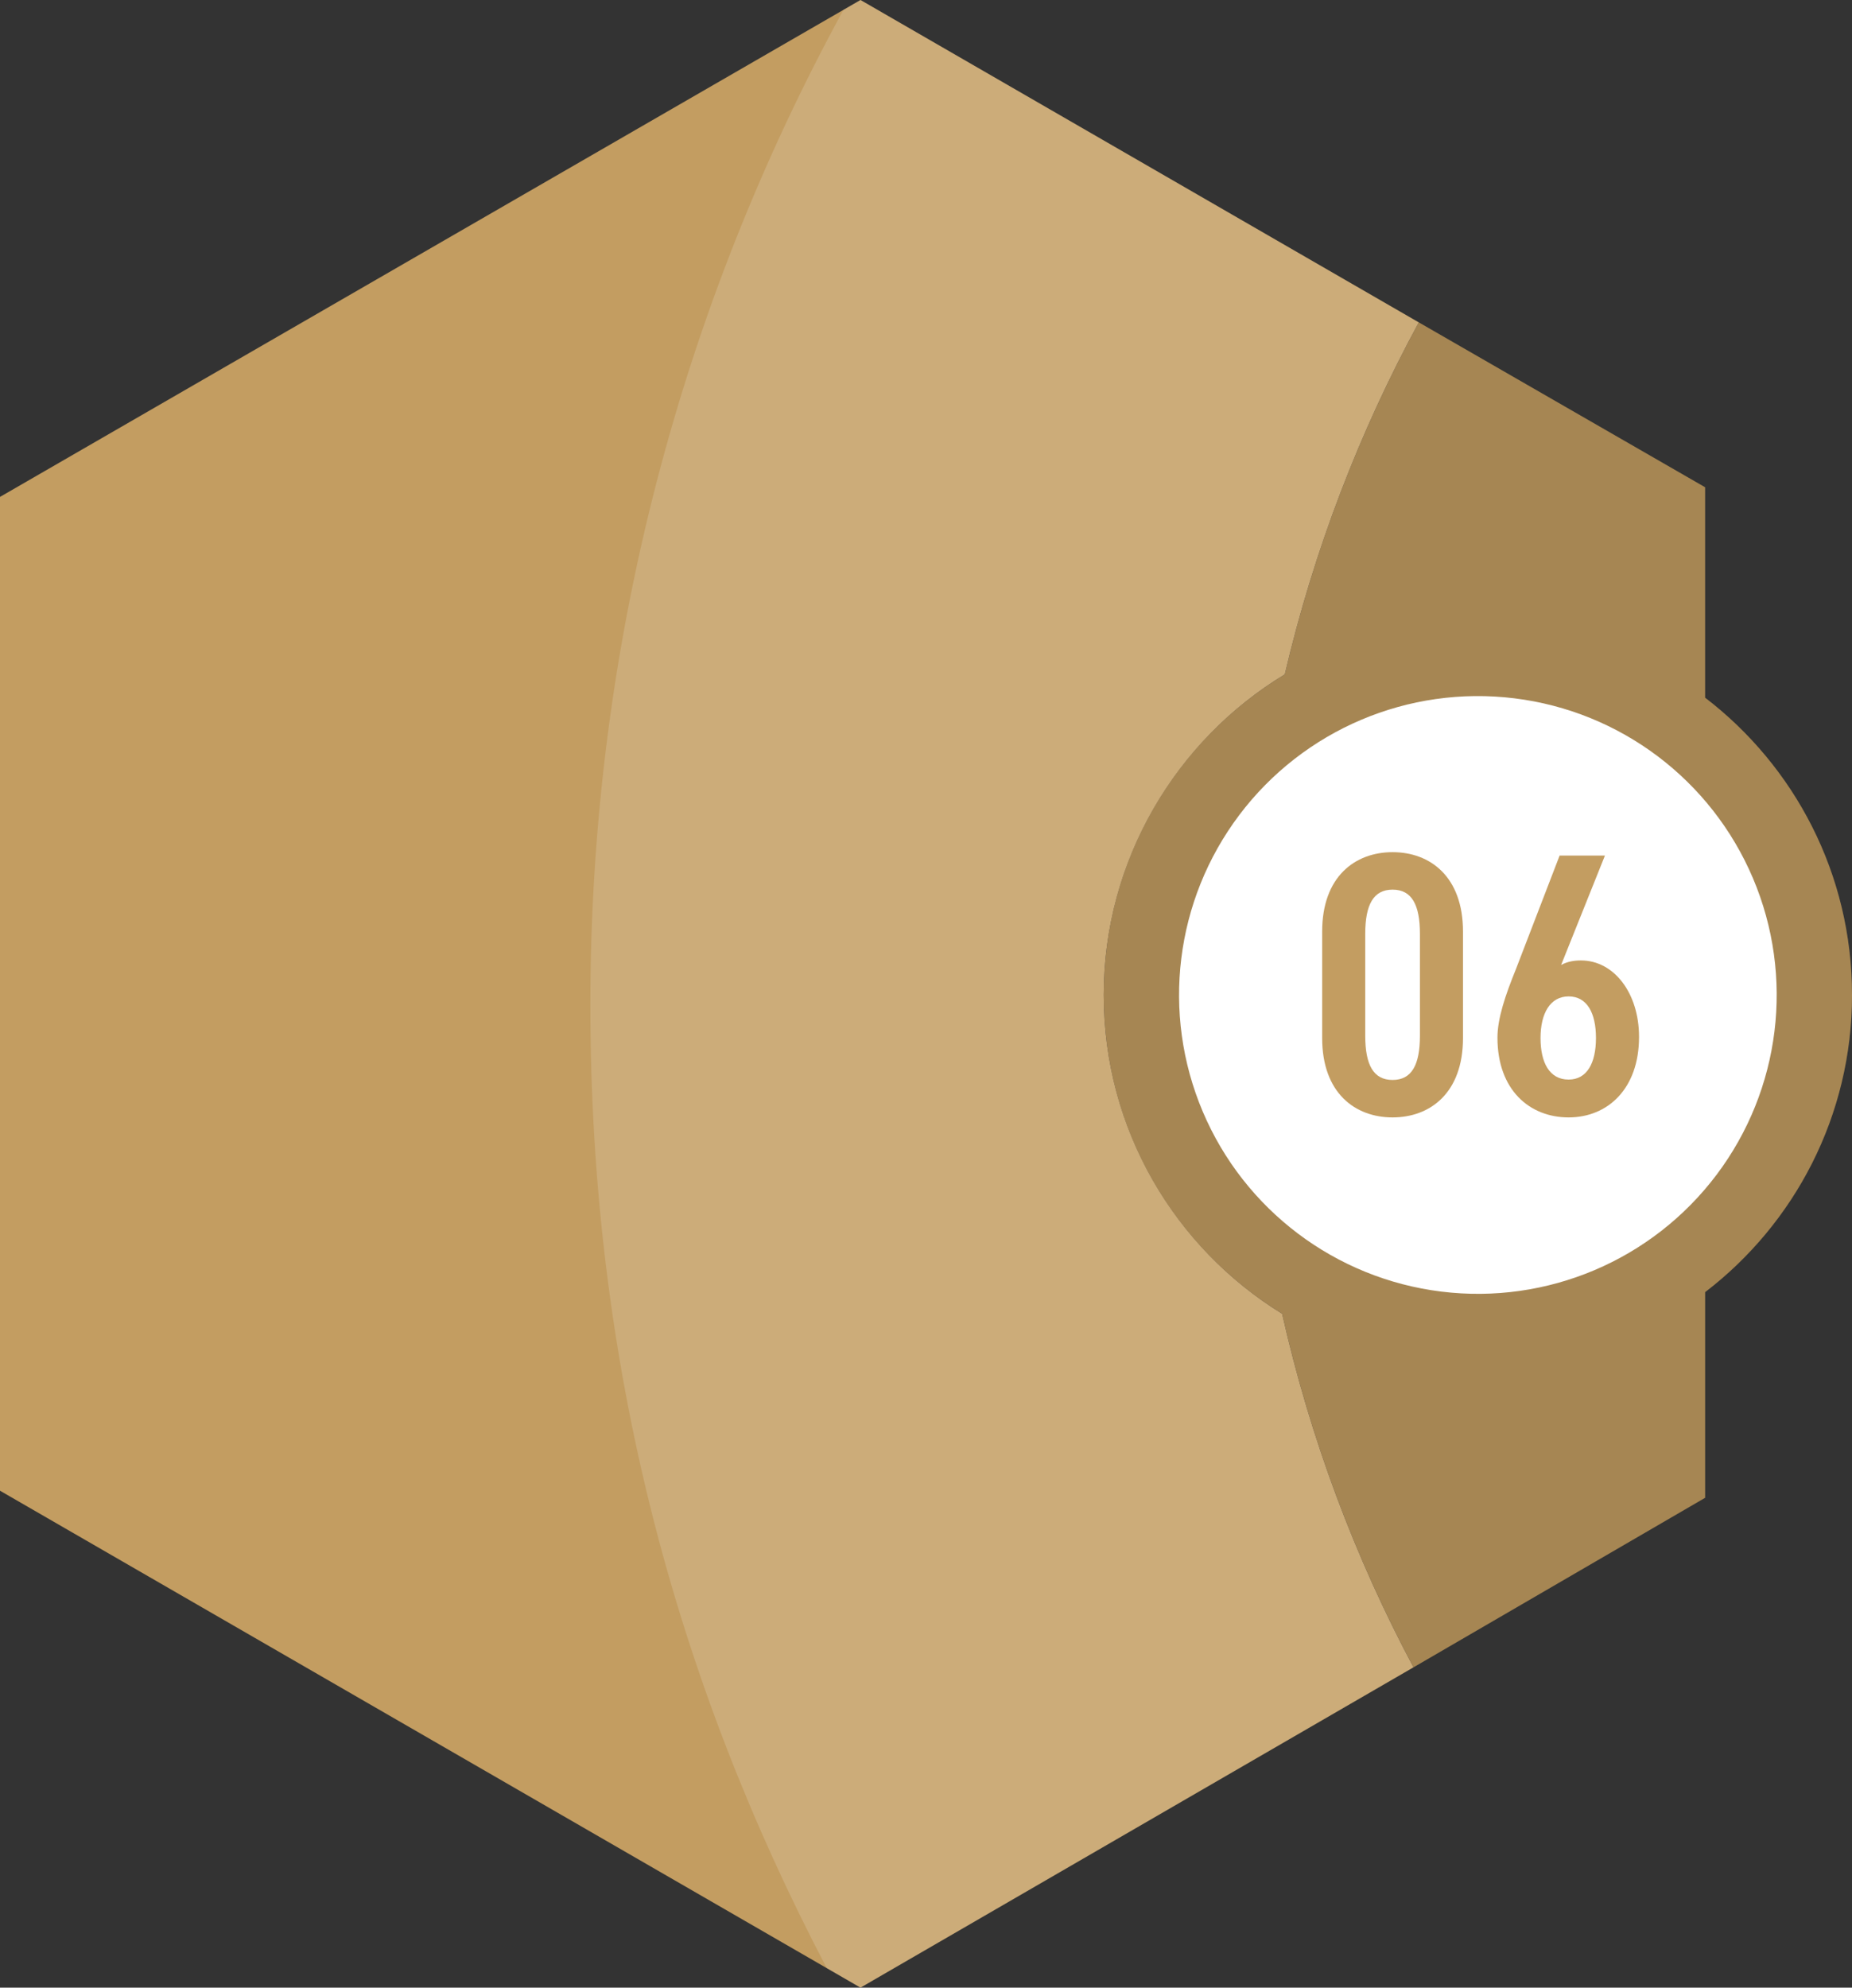
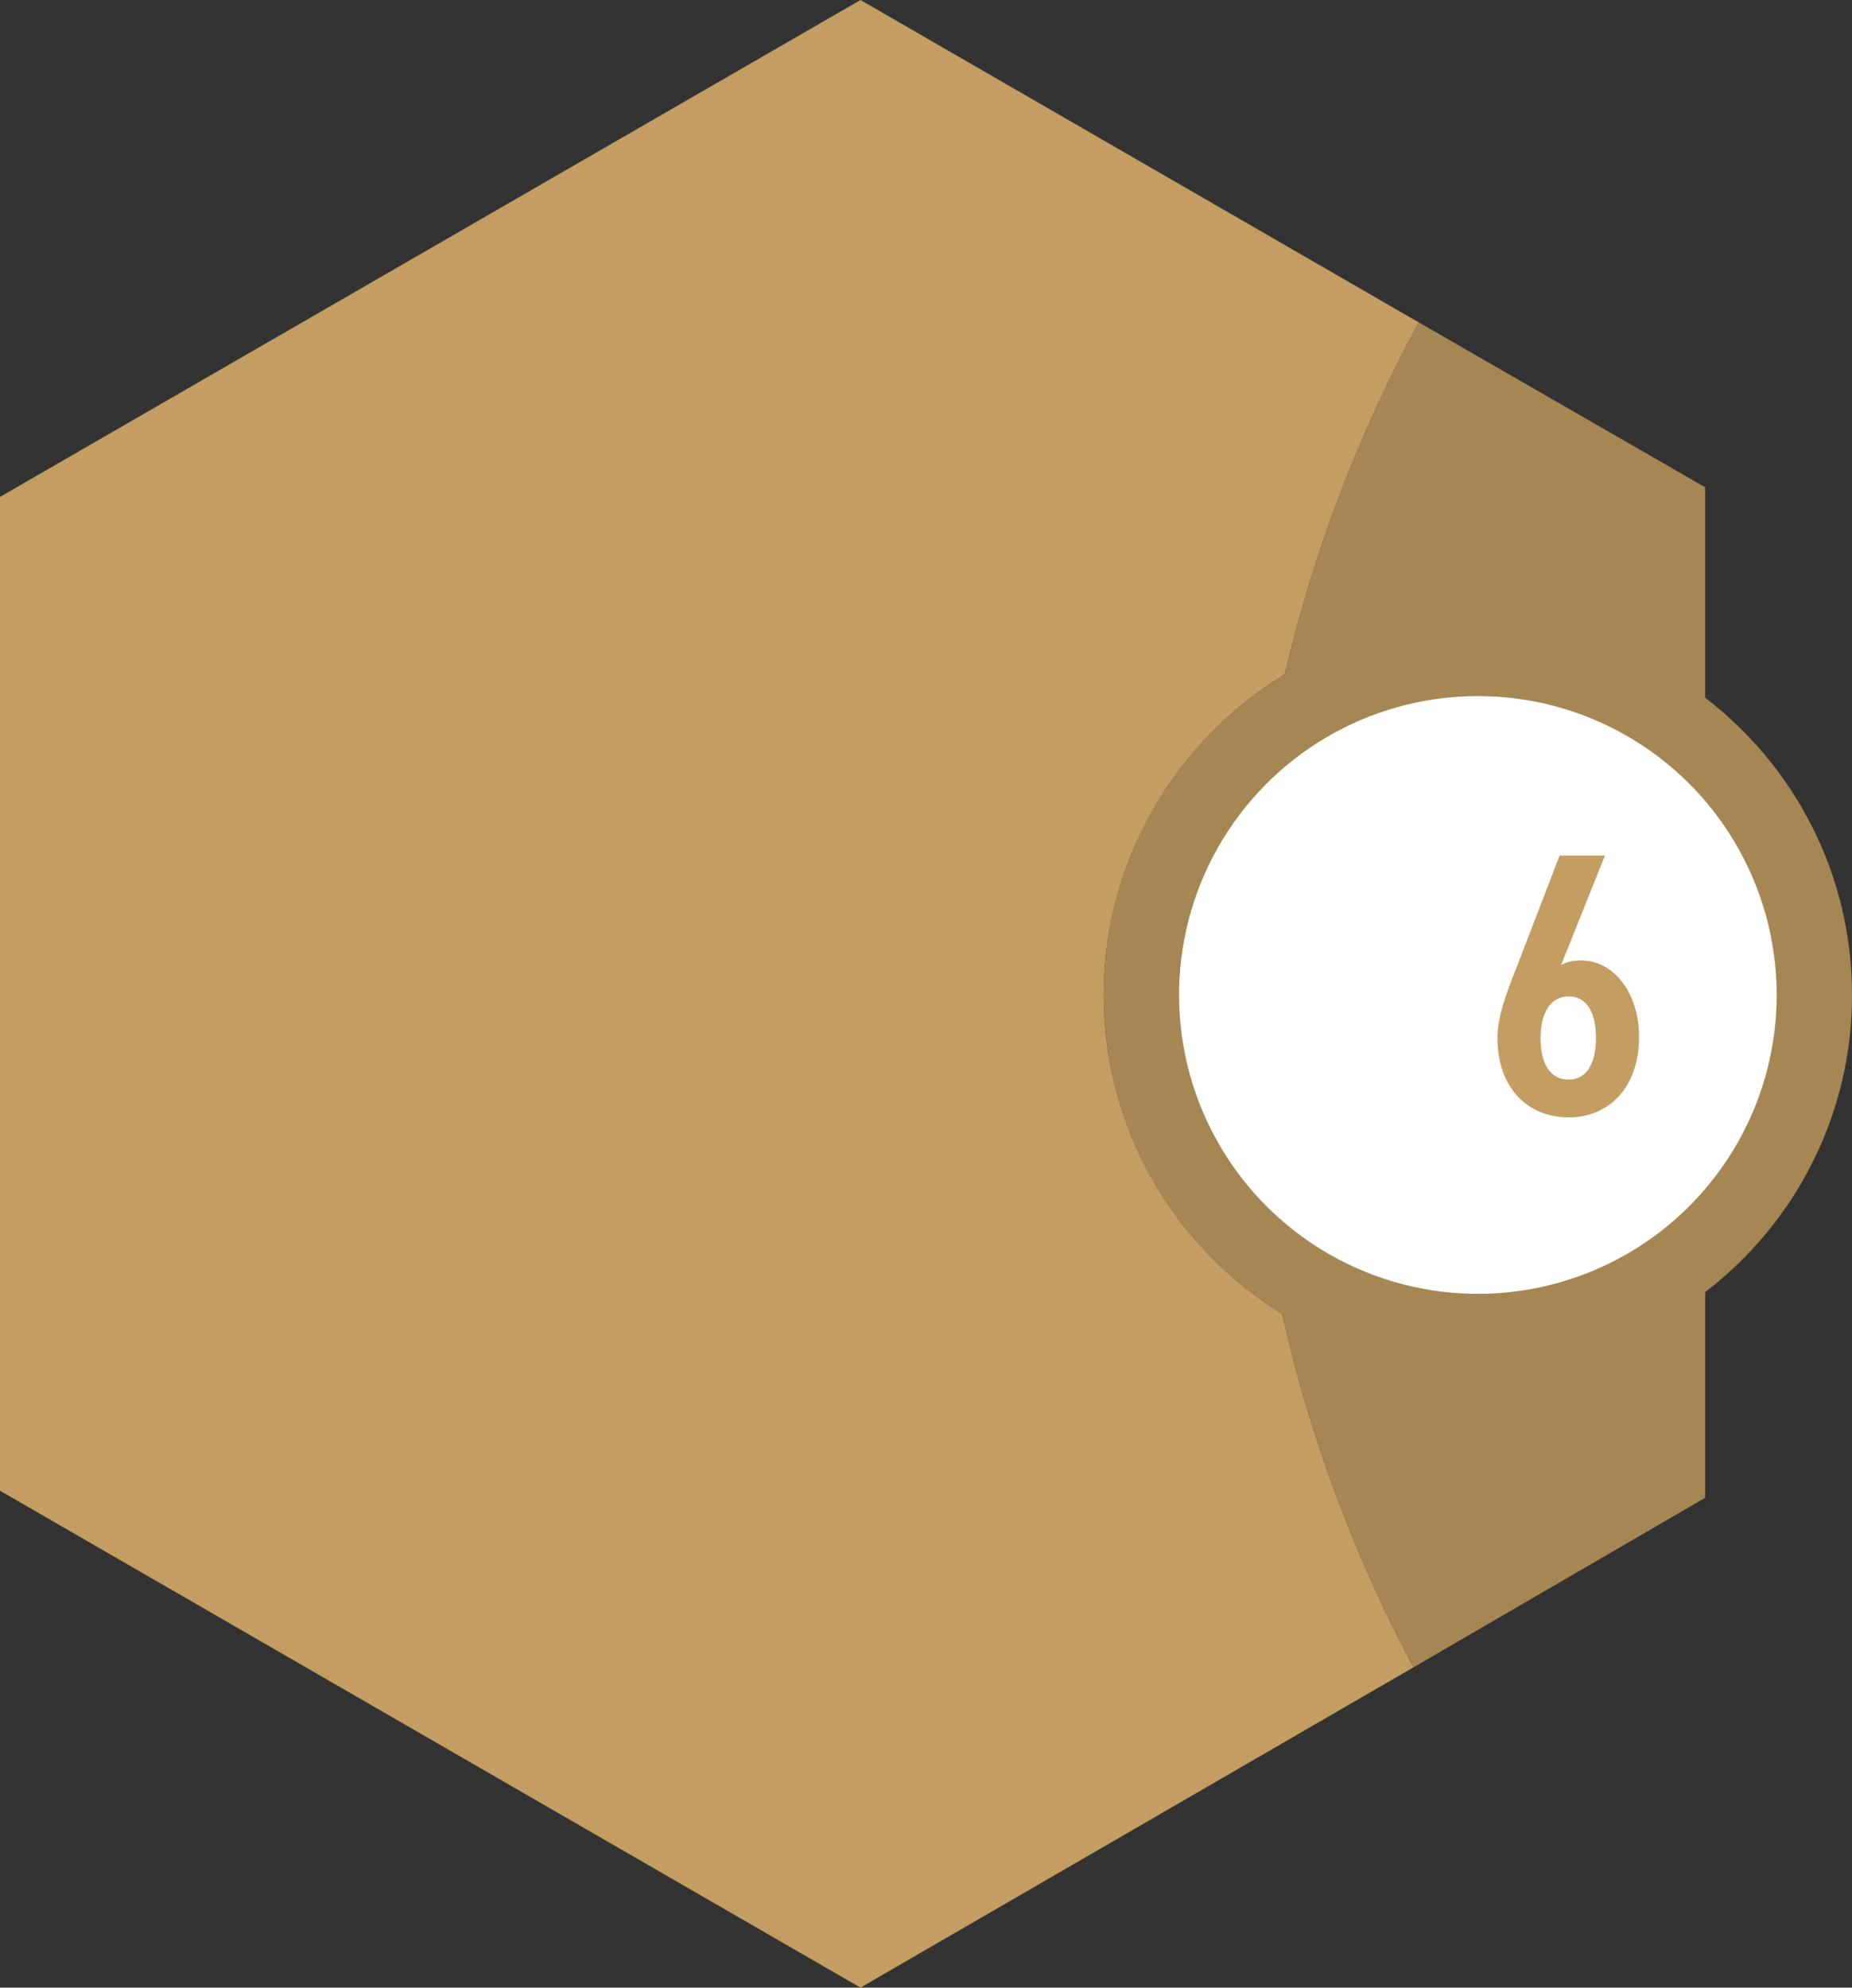
<svg xmlns="http://www.w3.org/2000/svg" id="_レイヤー_2" width="692.23" height="742.77" viewBox="0 0 692.23 742.77">
  <rect x="0" y="0" width="692.23" height="742.77" fill="#333333" stroke="none" />
  <defs>
    <style>.cls-1,.cls-2{fill:#fff;}.cls-1,.cls-3{opacity:.15;}.cls-4{fill:#c39d61;}</style>
  </defs>
  <g id="_レイヤー_2-2">
    <path class="cls-4" d="M480.22,252.02c10.89-46.49,27.88-90.64,50.09-131.54L321.63,0,0,185.69v371.38l321.63,185.69,206.7-119.7c-21.91-41.12-38.58-85.45-49.1-132.12-40-24.6-66.69-68.75-66.69-119.15s27.13-95.3,67.68-119.77Z" />
    <path class="cls-4" d="M692.23,371.79c0-45.28-21.54-85.51-54.91-111.07v-78.63l-107.01-61.61c-22.22,40.9-39.2,85.04-50.09,131.54-40.56,24.48-67.68,68.95-67.68,119.77s26.69,94.55,66.69,119.15c10.52,46.67,27.19,91,49.1,132.12l109-63.35v-76.85c33.37-25.56,54.91-65.79,54.91-111.07Z" />
    <path class="cls-3" d="M692.23,371.79c0-45.28-21.54-85.51-54.91-111.07v-78.63l-107.01-61.61c-22.22,40.9-39.2,85.04-50.09,131.54-40.56,24.48-67.68,68.95-67.68,119.77s26.69,94.55,66.69,119.15c10.52,46.67,27.19,91,49.1,132.12l109-63.35v-76.85c33.37-25.56,54.91-65.79,54.91-111.07Z" />
    <circle class="cls-2" cx="552.38" cy="371.79" r="111.69" transform="translate(115.88 874.61) rotate(-82.98)" />
-     <path class="cls-4" d="M520.51,417.57c-14,0-26.32-9.1-26.32-29.68v-39.76c0-20.58,12.32-29.68,26.32-29.68s26.32,9.1,26.32,29.68v39.76c0,20.58-12.32,29.68-26.32,29.68ZM510.29,387.05c0,10.92,3.08,16.52,10.22,16.52s10.22-5.6,10.22-16.52v-38.08c0-10.92-3.08-16.52-10.22-16.52s-10.22,5.6-10.22,16.52v38.08Z" />
    <path class="cls-4" d="M583.51,360.59c2.38-1.26,4.76-1.68,7.42-1.68,12.32,0,21.7,12.18,21.7,28.56,0,19.46-11.76,30.1-26.32,30.1s-26.6-10.22-26.6-29.82c0-7.14,2.94-15.82,6.86-25.48l16.38-42.56h16.94l-16.38,40.88ZM586.31,403.43c6.86,0,10.22-6.16,10.22-15.54s-3.36-15.54-10.22-15.54-10.5,6.3-10.5,15.54,3.36,15.54,10.5,15.54Z" />
-     <path class="cls-1" d="M480.22,252.02c10.89-46.49,27.88-90.64,50.09-131.53L321.63,0l-6.37,3.68c-60.31,110.41-94.6,237.07-94.6,371.73s31.93,252.45,88.36,360.08l12.6,7.28,206.7-119.7c-21.91-41.12-38.58-85.45-49.1-132.12-40-24.6-66.69-68.75-66.69-119.15s27.13-95.3,67.68-119.77Z" />
  </g>
</svg>